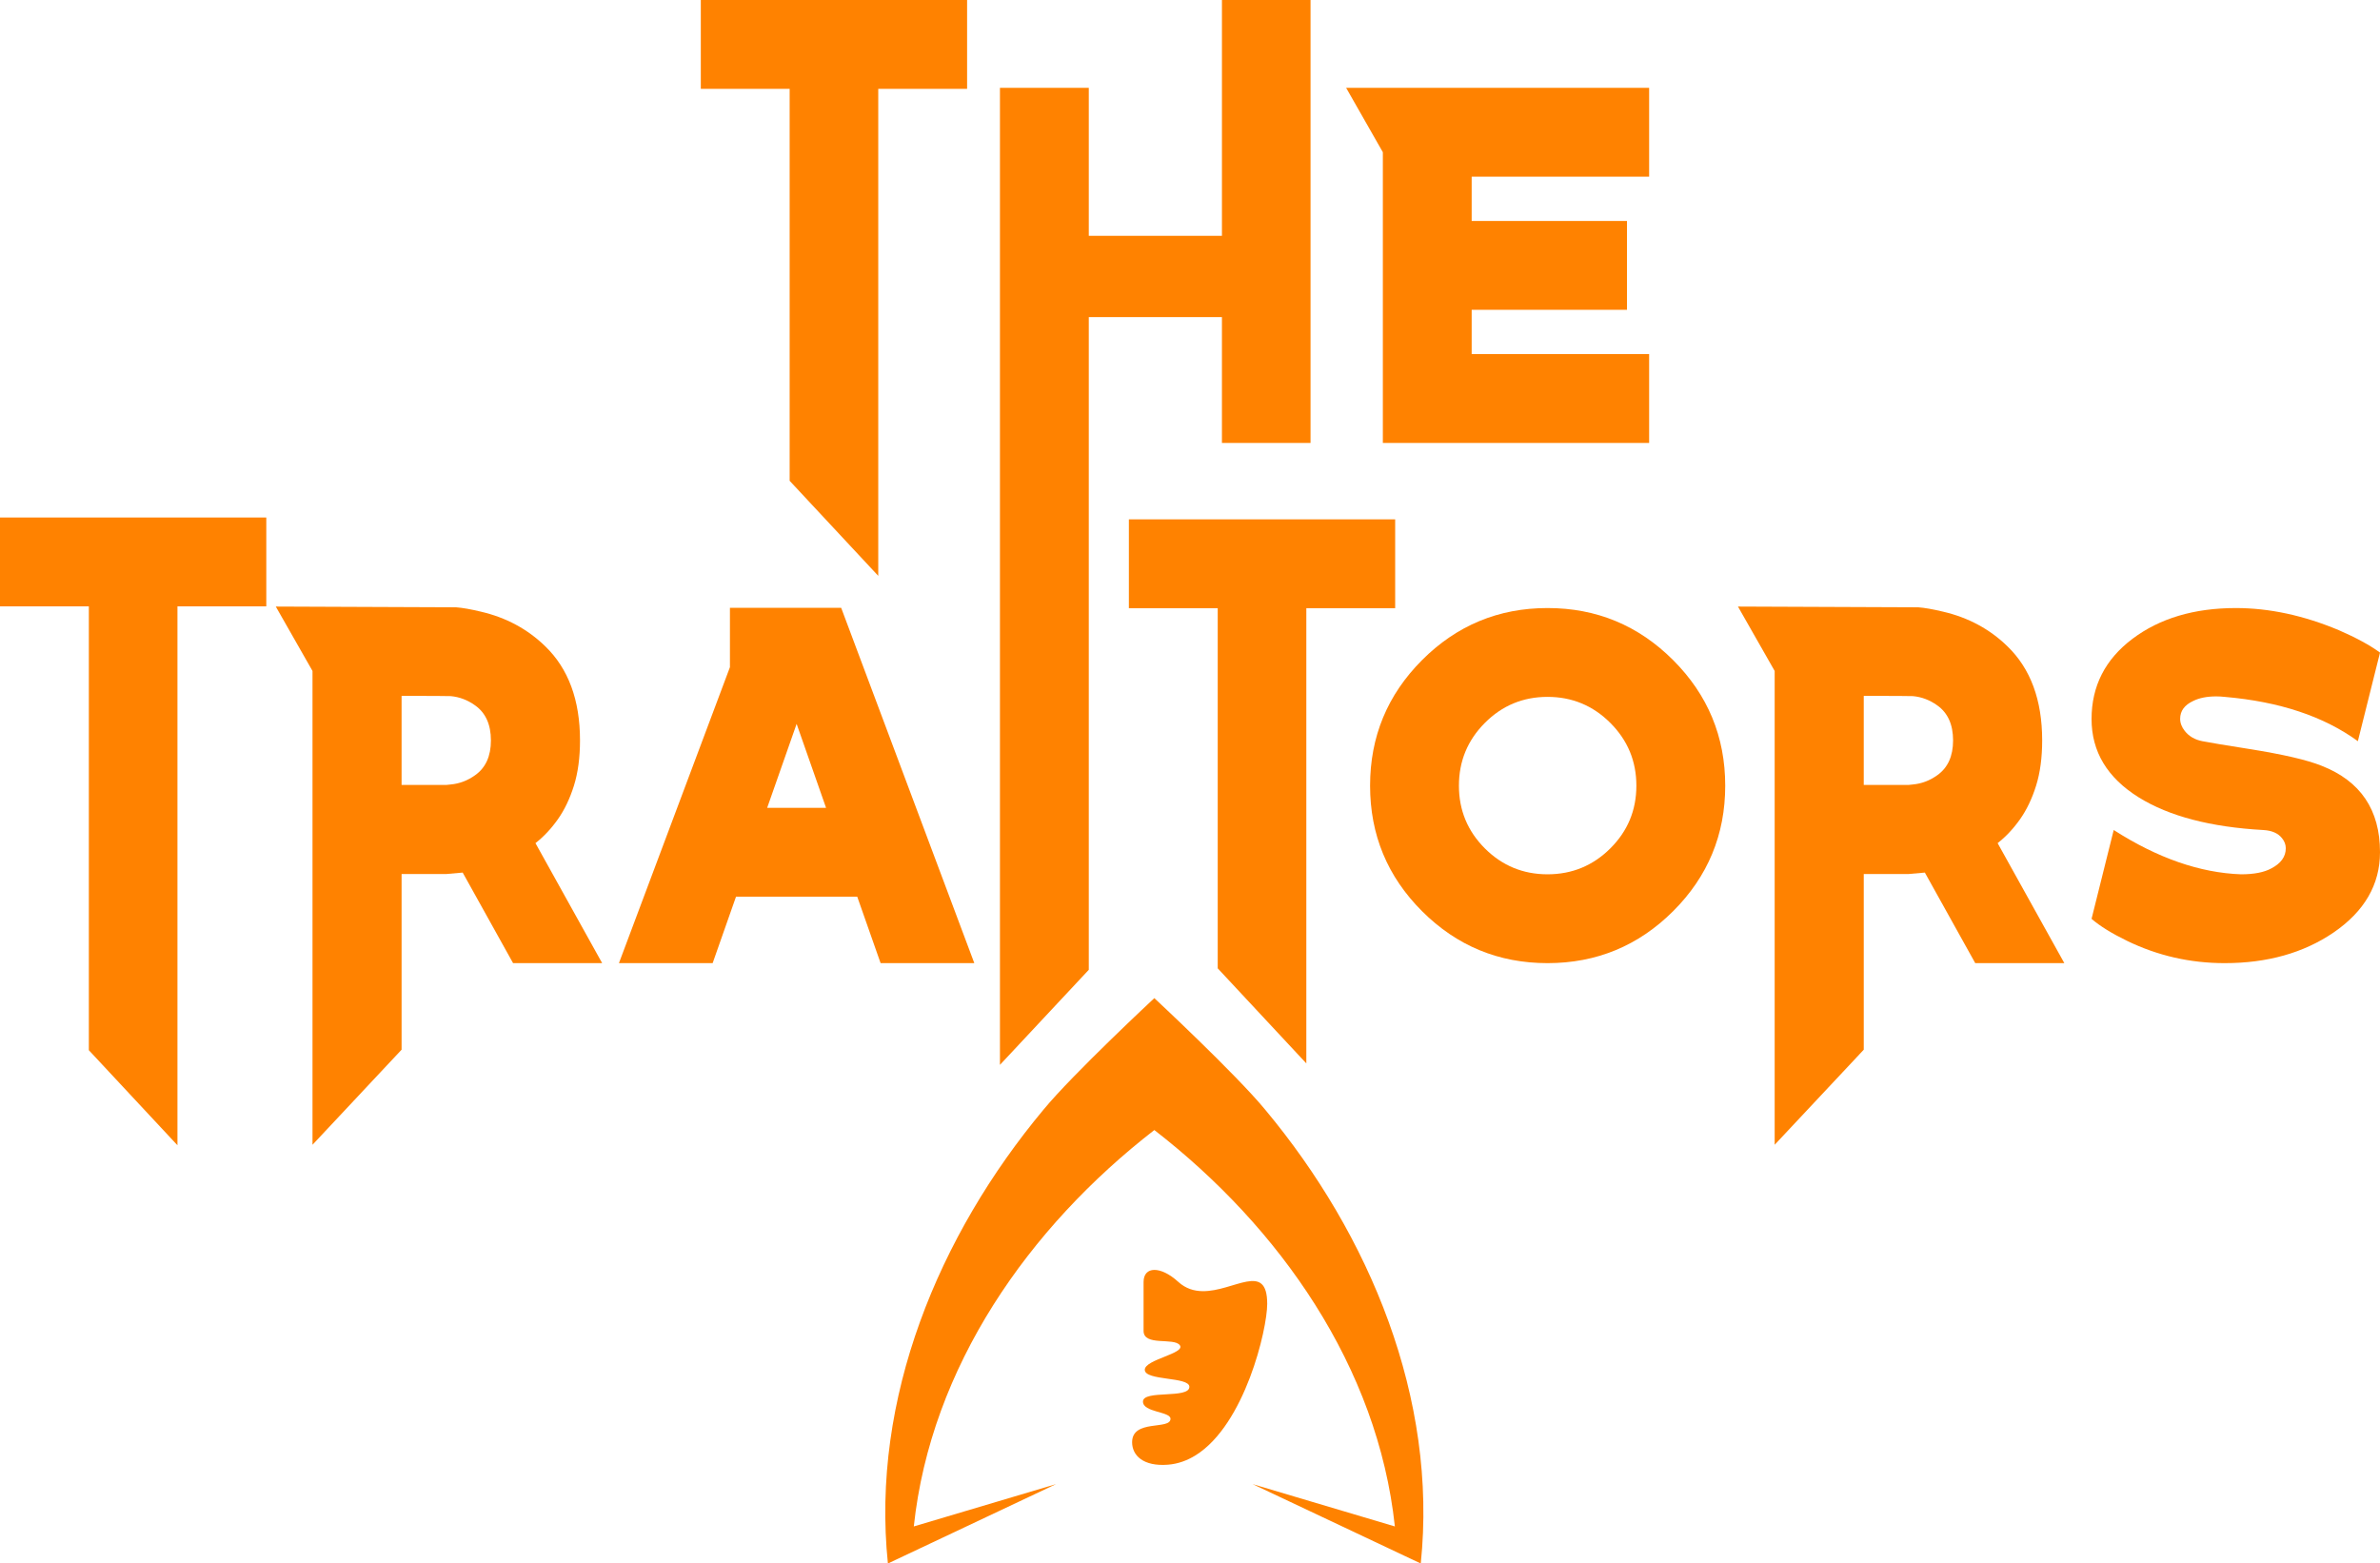
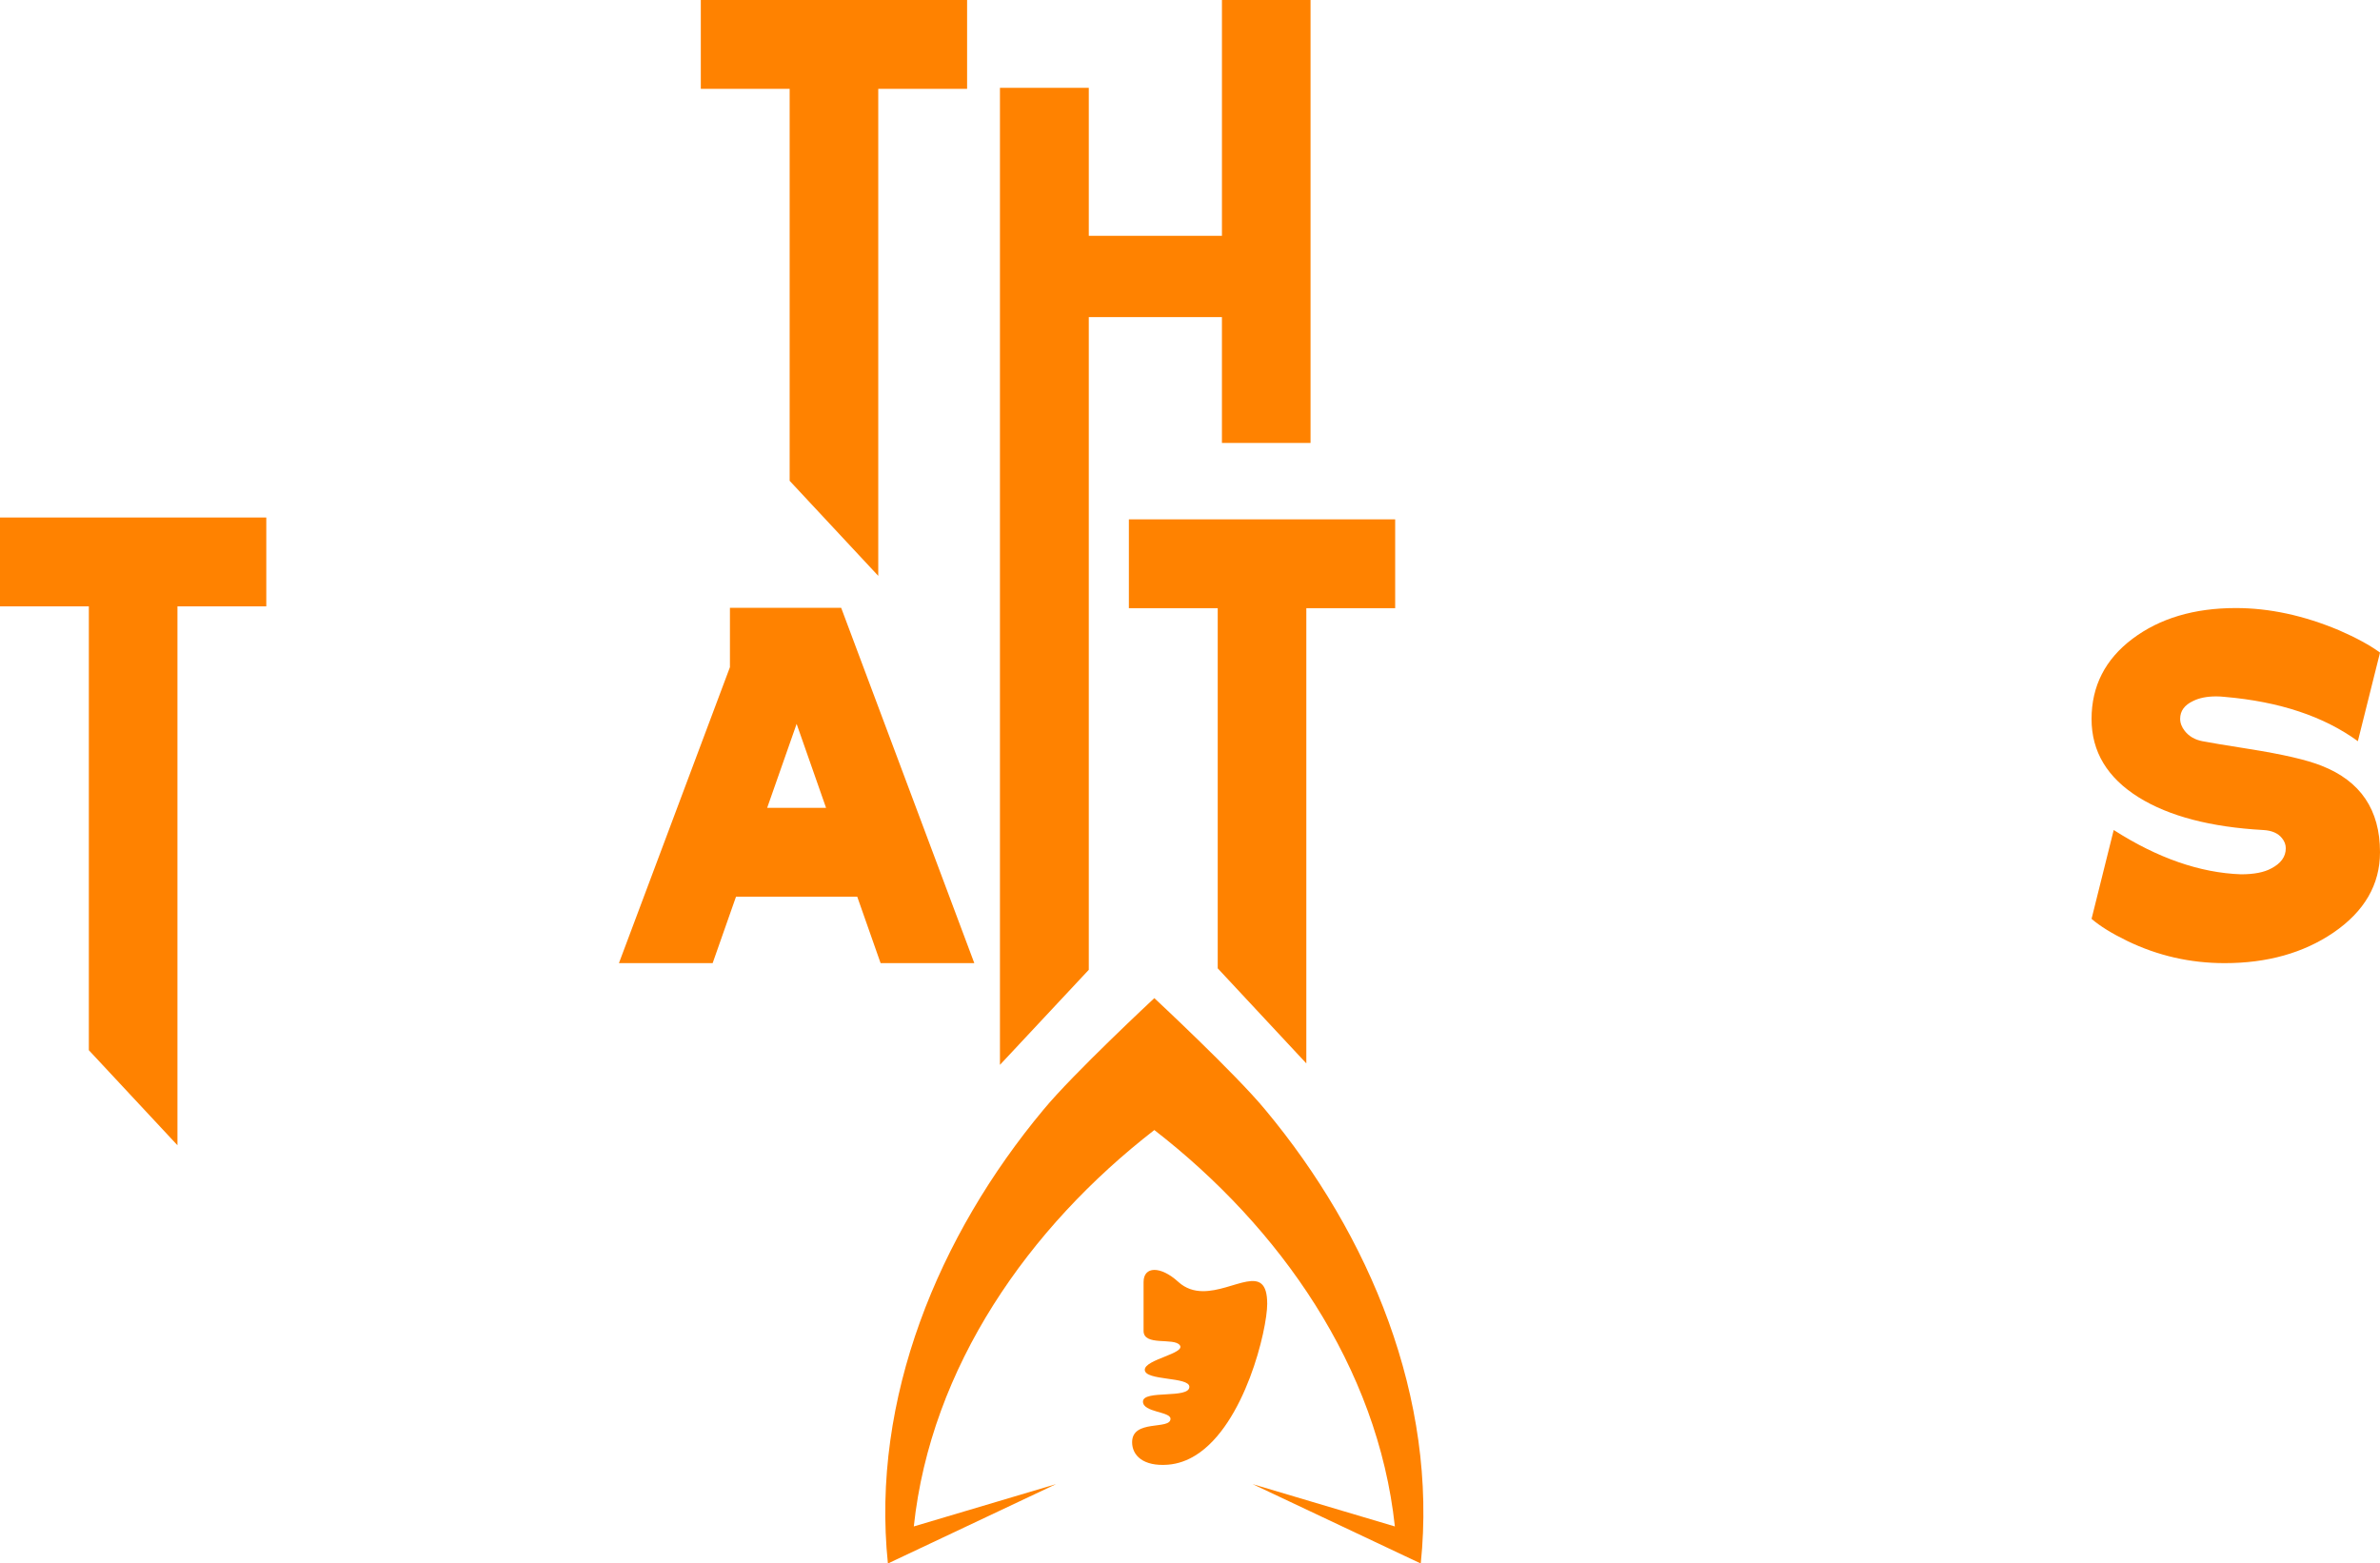
<svg xmlns="http://www.w3.org/2000/svg" version="1.1" id="Layer_1" x="0px" y="0px" viewBox="0 0 1174.4 771.58" style="enable-background:new 0 0 1174.4 771.58;" xml:space="preserve">
  <style type="text/css">
	.st0{fill:#FF8200;}
</style>
  <g>
    <path class="st0" d="M593.44,637.19c-4.21-0.05-8.34-1.23-12.03-4.59c-8.75-7.98-17.12-7.77-17.12,0.08c0,6.73,0,16.39,0,24.11   s14.9,3.16,17.85,7.03c3.15,4.12-17.25,7.04-17.25,12.17c0,5.54,22,3.32,22,8.41c0,6.09-22.9,1.35-22.9,7.28   c0,5.4,13.59,4.85,13.59,8.5c0,5.67-18.94,0.02-18.94,11.57c0,6.49,5.46,12.05,17.72,11.08c4.97-0.4,9.53-2.08,13.7-4.69   c24.22-15.18,35.24-62.06,35.24-74.67C625.32,622.38,608.85,637.37,593.44,637.19z" />
    <path class="st0" d="M433.37,284.19l-43.72-46.91V43.84h-43.84V0h131.4v43.84h-43.84V284.19z" />
    <path class="st0" d="M646.68,218.58h-43.72v-62.1h-65.7V478.6l-43.84,46.91V43.34h43.84v73.03h65.7V0h43.72V218.58z" />
    <path class="st0" d="M480.77,475.31h-46.24L423,442.52h-59.82l-11.53,32.79h-46.24l54.77-146.05v-29.31h54.89L480.77,475.31z    M407.62,398.68l-14.53-41.44l-14.54,41.44H407.62z" />
    <path class="st0" d="M644.6,524.79l-43.72-46.91V300.13h-43.84v-43.84h131.4v43.84H644.6V524.79z" />
    <path class="st0" d="M87.56,565.19l-43.72-46.91V299.24H0V255.4h131.4v43.84H87.56V565.19z" />
-     <path class="st0" d="M763.62,475.31c-24.18,0-44.82-8.55-61.92-25.64c-17.1-17.1-25.64-37.73-25.64-61.92   c0-24.18,8.54-44.84,25.64-61.98c17.1-17.13,37.74-25.7,61.92-25.7c24.18,0,44.84,8.57,61.98,25.7   c17.13,17.14,25.7,37.8,25.7,61.98c0,24.18-8.57,44.82-25.7,61.92C808.46,466.76,787.8,475.31,763.62,475.31z M763.62,431.47   c12.09,0,22.42-4.26,30.99-12.79c8.57-8.53,12.85-18.84,12.85-30.93s-4.28-22.42-12.85-30.99c-8.57-8.57-18.9-12.85-30.99-12.85   s-22.4,4.28-30.93,12.85c-8.53,8.57-12.79,18.9-12.79,30.99s4.27,22.4,12.79,30.93C741.22,427.2,751.53,431.47,763.62,431.47z" />
    <path class="st0" d="M1097.77,475.31c-16.98,0-32.99-3.64-48.04-10.93c-7.61-3.68-13.5-7.33-17.66-10.93l10.93-43.84   c21.62,13.85,42.56,21.14,62.81,21.86c6.41,0,11.37-0.96,14.89-2.88c4.81-2.48,7.21-5.8,7.21-9.97c0-1.84-0.65-3.52-1.92-5.04   c-1.92-2.4-4.97-3.72-9.13-3.96c-26.02-1.44-46.52-6.81-61.49-16.1c-15.54-9.69-23.3-22.58-23.3-38.68   c0-16.25,6.73-29.45,20.18-39.58c13.46-10.13,30.47-15.19,51.05-15.19c16.49,0,33.43,3.64,50.81,10.93   c8.48,3.69,15.26,7.37,20.3,11.05l-10.93,43.72c-16.82-12.25-38.72-19.54-65.7-21.86c-1.44-0.16-2.84-0.24-4.21-0.24   c-4.56,0-8.37,0.76-11.41,2.28c-4.25,2-6.37,4.92-6.37,8.77c0,2.08,0.76,4.08,2.28,6.01c2.08,2.64,4.97,4.32,8.65,5.04   c3.68,0.72,11.37,2,23.06,3.84c16.65,2.64,28.58,5.4,35.79,8.29c19.21,7.53,28.83,21.74,28.83,42.64   c0,16.02-7.69,29.27-23.06,39.76C1136.61,470.3,1118.75,475.31,1097.77,475.31z" />
-     <polygon class="st0" points="813.76,87.18 813.76,43.34 664.24,43.34 682.36,75.12 682.36,218.58 813.76,218.58 813.76,174.74    726.19,174.74 726.19,152.88 802.82,152.88 802.82,109.04 726.19,109.04 726.19,87.18  " />
    <path class="st0" d="M624.26,547.58c-14.56-17.66-54.66-55-54.66-55s-40.1,37.34-54.66,55c-51.69,61.95-85.25,142.6-76.81,224.01   l7.97-3.76l75-35.41c0,0-49.21,14.64-70.19,20.88c8.43-78.77,56.75-147.62,118.69-195.62c61.94,48,110.26,116.85,118.69,195.62   c-20.98-6.24-70.19-20.88-70.19-20.88l75,35.41l7.97,3.76C709.51,690.18,675.95,609.53,624.26,547.58z" />
-     <path class="st0" d="M264.22,416.09c4.09-3.2,7.77-7.13,11.05-11.77c3.28-4.64,5.92-10.17,7.93-16.58c2-6.41,3-13.85,3-22.34   c0-19.94-5.73-35.43-17.18-46.48c-8.73-8.49-19.3-14.17-31.71-17.06c-4.97-1.2-9.07-1.92-12.31-2.16l-88.91-0.36l18.11,31.78   v233.82l43.96-46.91v-86.69h21.98l8.17-0.72l24.86,44.68h43.96L264.22,416.09z M234.43,382.58c-3.68,2.64-7.69,4.16-12.01,4.56   l-2.28,0.24h-21.98v-43.96c14.66,0,22.74,0.04,24.26,0.12c4.32,0.4,8.33,1.92,12.01,4.57c5.2,3.68,7.81,9.45,7.81,17.3   C242.24,373.17,239.64,378.9,234.43,382.58z" />
-     <path class="st0" d="M985.72,416.09c4.09-3.2,7.77-7.13,11.05-11.77c3.28-4.64,5.92-10.17,7.93-16.58c2-6.41,3-13.85,3-22.34   c0-19.94-5.73-35.43-17.18-46.48c-8.73-8.49-19.3-14.17-31.71-17.06c-4.97-1.2-9.07-1.92-12.31-2.16l-88.91-0.36l18.11,31.78   v233.82l43.96-46.91v-86.69h21.98l8.17-0.72l24.86,44.68h43.96L985.72,416.09z M955.93,382.58c-3.68,2.64-7.69,4.16-12.01,4.56   l-2.28,0.24h-21.98v-43.96c14.66,0,22.74,0.04,24.26,0.12c4.32,0.4,8.33,1.92,12.01,4.57c5.2,3.68,7.81,9.45,7.81,17.3   C963.74,373.17,961.14,378.9,955.93,382.58z" />
  </g>
</svg>